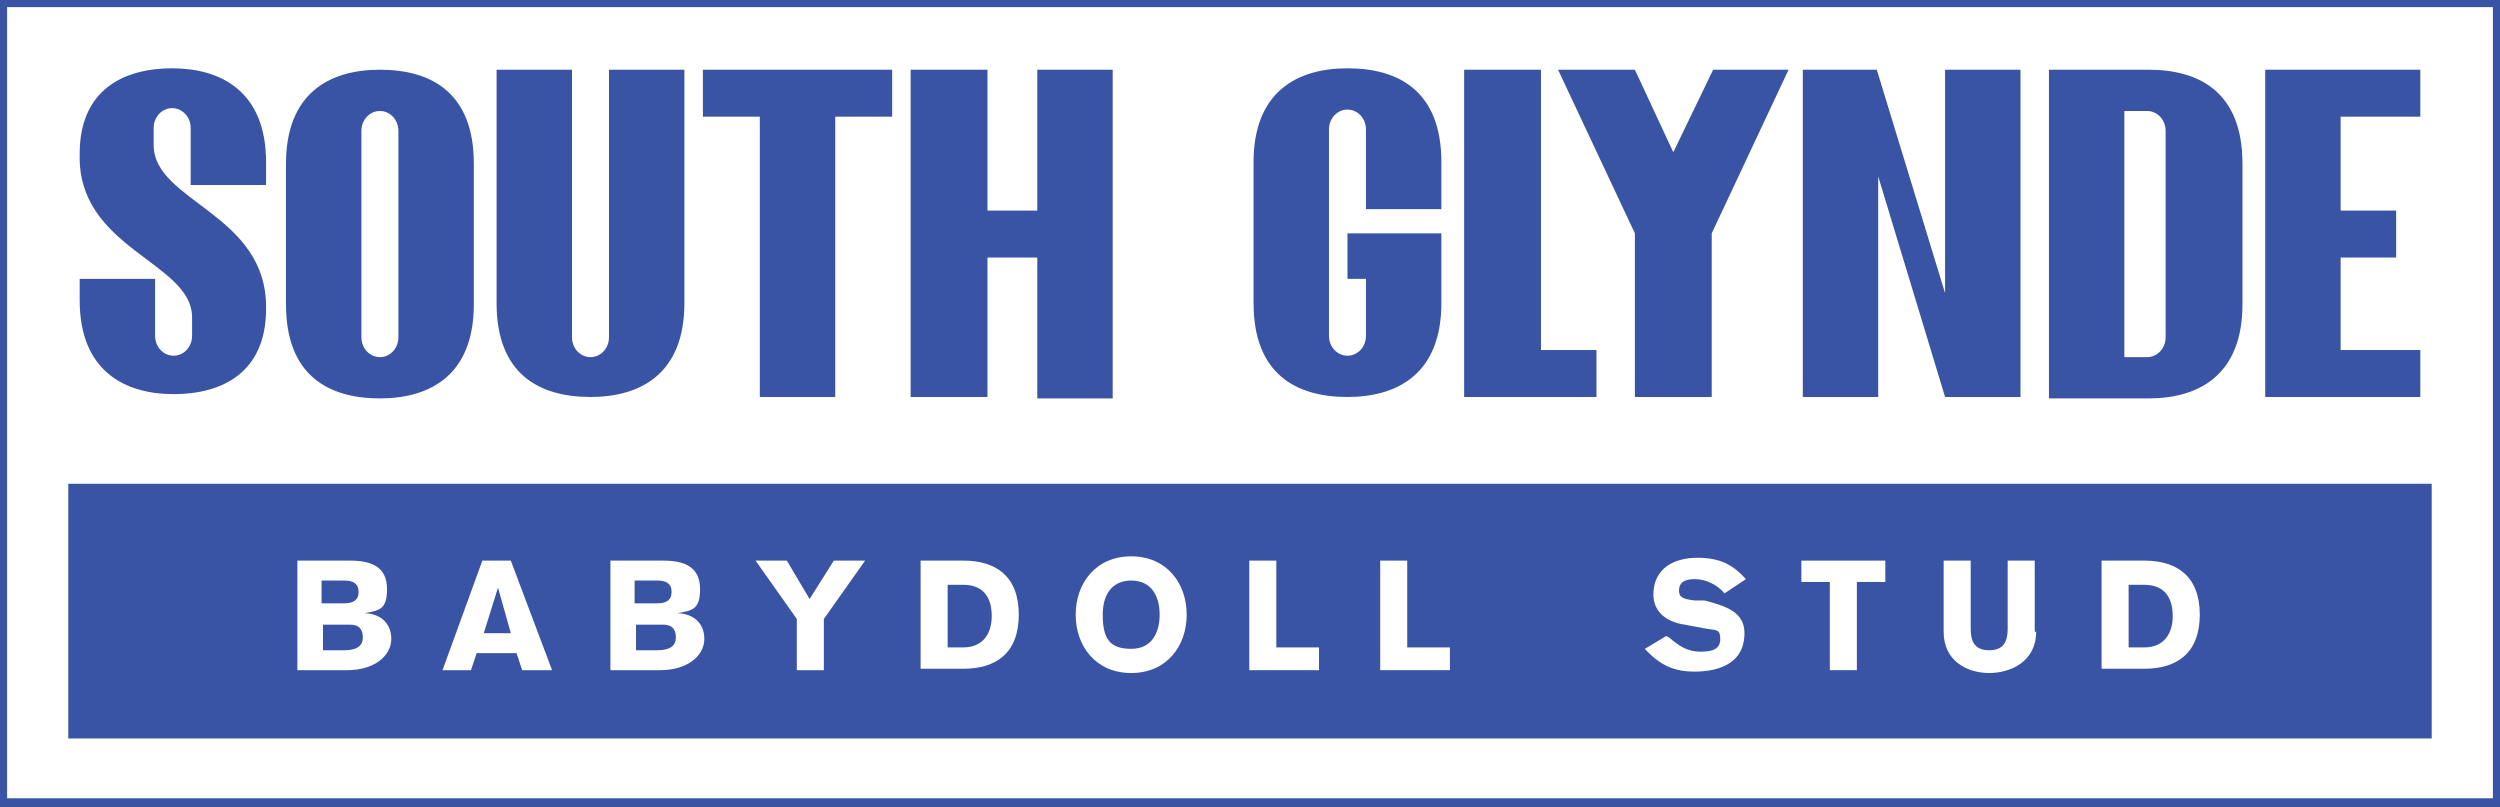
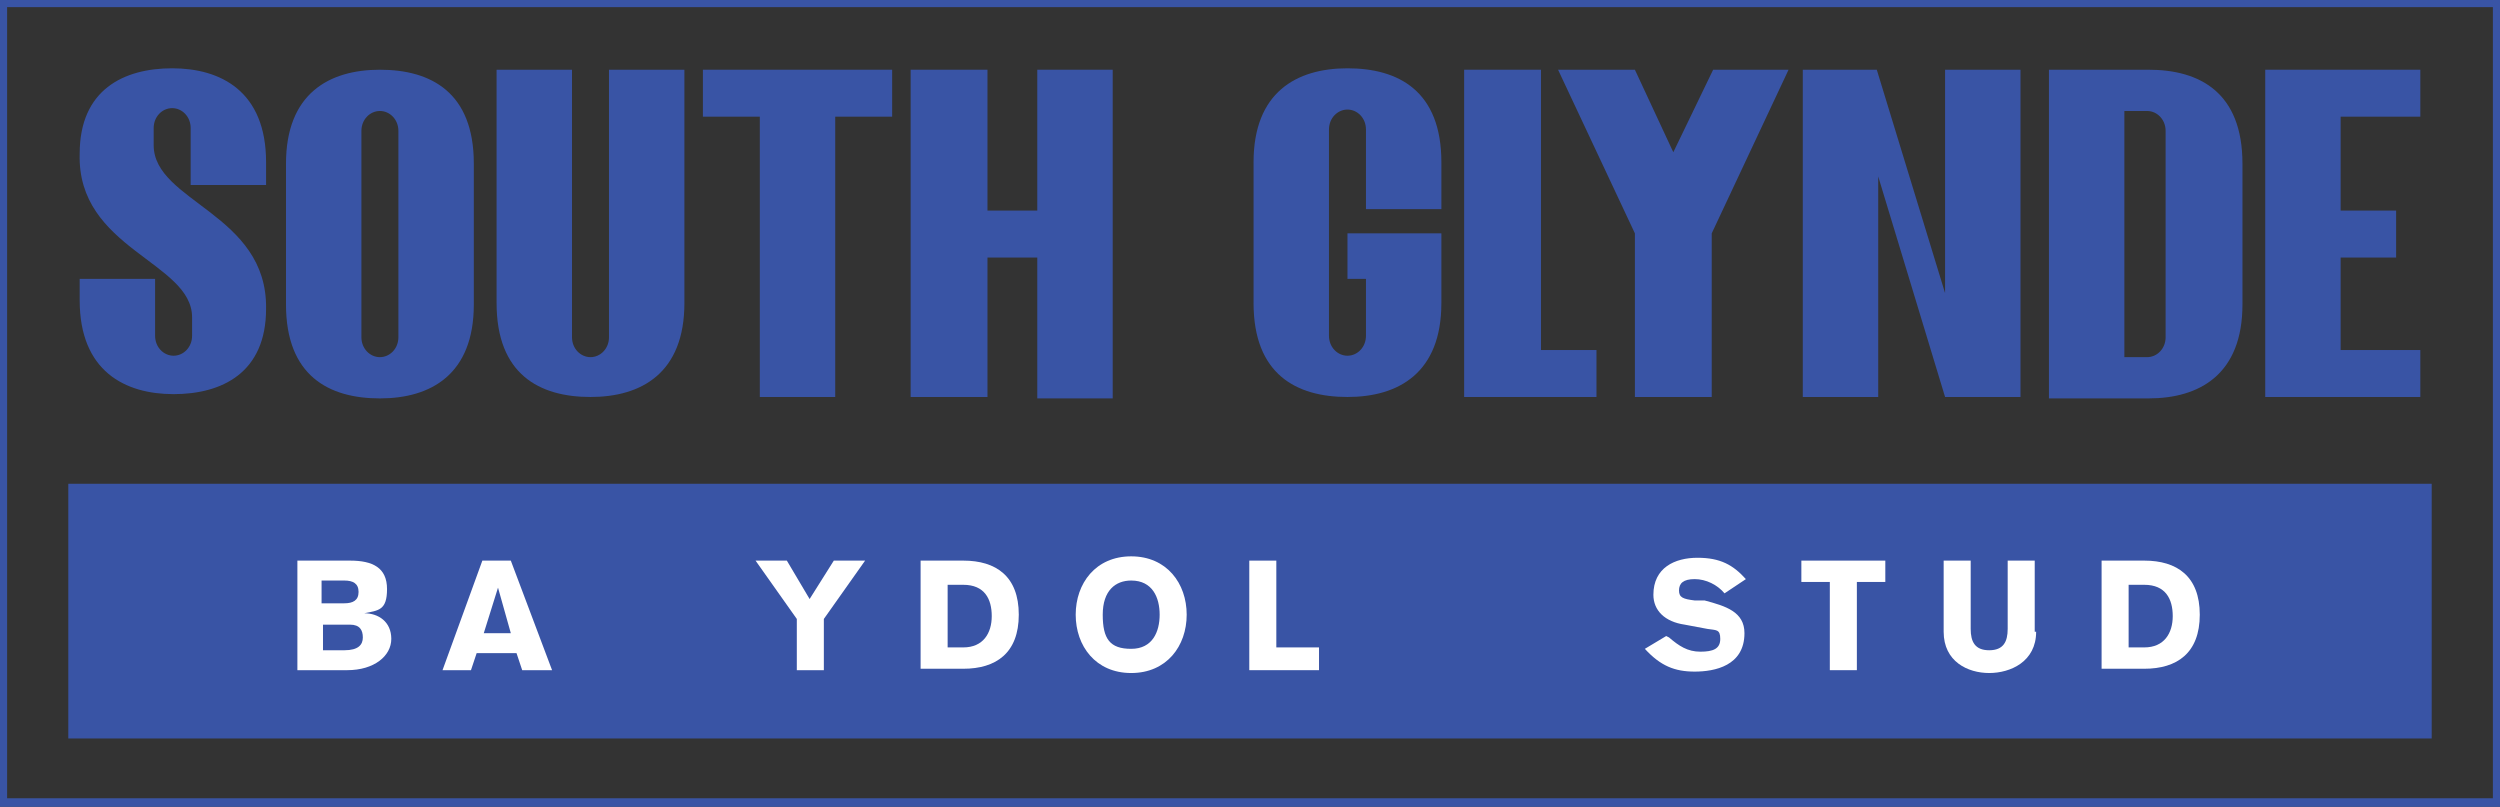
<svg xmlns="http://www.w3.org/2000/svg" id="Layer_1" version="1.1" viewBox="0 0 175.7 56.7">
  <rect x="0" y="0" width="175.7" height="56.7" fill="#333333" stroke="none" />
  <defs>
    <style>
      .st0 {
        clip-path: url(#clippath-6);
      }

      .st1 {
        clip-path: url(#clippath-7);
      }

      .st2 {
        fill: #3954a5;
      }

      .st3 {
        clip-path: url(#clippath-4);
      }

      .st4 {
        fill: #fff;
      }

      .st5 {
        fill: none;
      }

      .st6 {
        clip-path: url(#clippath-1);
      }

      .st7 {
        clip-path: url(#clippath-5);
      }

      .st8 {
        clip-path: url(#clippath-3);
      }

      .st9 {
        clip-path: url(#clippath-2);
      }

      .st10 {
        clip-path: url(#clippath);
      }
    </style>
    <clipPath id="clippath">
      <rect class="st5" width="175.7" height="56.7" />
    </clipPath>
    <clipPath id="clippath-1">
      <rect class="st5" width="175.7" height="56.7" />
    </clipPath>
    <clipPath id="clippath-2">
      <rect class="st5" width="175.7" height="56.7" />
    </clipPath>
    <clipPath id="clippath-3">
      <rect class="st5" width="175.7" height="56.7" />
    </clipPath>
    <clipPath id="clippath-4">
-       <rect class="st5" width="175.7" height="56.7" />
-     </clipPath>
+       </clipPath>
    <clipPath id="clippath-5">
      <rect class="st5" width="175.7" height="56.7" />
    </clipPath>
    <clipPath id="clippath-6">
      <rect class="st5" width="175.7" height="56.7" />
    </clipPath>
    <clipPath id="clippath-7">
      <rect class="st5" width="175.7" height="56.7" />
    </clipPath>
  </defs>
-   <rect class="st4" x=".3" y=".3" width="175.2" height="56.2" />
  <path class="st2" d="M.5.5h174.7v55.6H.5V.5ZM0,56.7h175.7V0H0v56.7Z" />
  <g class="st10">
    <path class="st2" d="M5.6,19.6h5.3v4c0,.8.6,1.4,1.3,1.4s1.3-.6,1.3-1.4v-1.3c0-3.9-8.1-4.8-7.9-11.5,0-4.5,3.1-6,6.5-6s6.6,1.6,6.6,6.6v1.6h-5.3v-4c0-.8-.6-1.4-1.3-1.4s-1.3.6-1.3,1.4v1.2c0,4,8,4.8,7.9,11.5,0,4.5-3.1,6-6.5,6s-6.6-1.6-6.6-6.6v-1.7Z" />
    <path class="st2" d="M25.4,23.7c0,.8.6,1.4,1.3,1.4s1.3-.6,1.3-1.4v-14.5c0-.8-.6-1.4-1.3-1.4s-1.3.6-1.3,1.4v14.5ZM20.1,11.5c0-4.9,3-6.6,6.6-6.6s6.6,1.6,6.6,6.6v9.9c0,4.9-3,6.6-6.6,6.6s-6.6-1.6-6.6-6.6v-9.9Z" />
    <path class="st2" d="M34.9,4.9h5.3v18.8c0,.8.6,1.4,1.3,1.4s1.3-.6,1.3-1.4V4.9h5.3v16.4c0,4.9-3,6.6-6.6,6.6s-6.6-1.6-6.6-6.6V4.9Z" />
  </g>
  <polygon class="st2" points="53.4 8.2 49.4 8.2 49.4 4.9 62.7 4.9 62.7 8.2 58.7 8.2 58.7 27.9 53.4 27.9 53.4 8.2" />
  <polygon class="st2" points="78.2 28 72.9 28 72.9 18.1 69.4 18.1 69.4 27.9 64 27.9 64 4.9 69.4 4.9 69.4 14.8 72.9 14.8 72.9 4.9 78.2 4.9 78.2 28" />
  <g class="st6">
    <path class="st2" d="M94.7,16.4h6.6v4.9c0,4.9-3,6.6-6.6,6.6s-6.6-1.6-6.6-6.6v-9.9c0-4.9,3-6.6,6.6-6.6s6.6,1.6,6.6,6.6v3.3h-5.3v-5.6c0-.8-.6-1.4-1.3-1.4s-1.3.6-1.3,1.4v14.5c0,.8.6,1.4,1.3,1.4s1.3-.6,1.3-1.4v-4h-1.3v-3.3Z" />
  </g>
  <polygon class="st2" points="102.9 4.9 108.3 4.9 108.3 24.6 112.2 24.6 112.2 27.9 102.9 27.9 102.9 4.9" />
  <polygon class="st2" points="114.9 16.4 109.5 4.9 114.9 4.9 117.6 10.7 120.4 4.9 125.7 4.9 120.3 16.4 120.3 27.9 114.9 27.9 114.9 16.4" />
  <polygon class="st2" points="142 27.9 136.7 27.9 132 12.4 132 27.9 126.7 27.9 126.7 4.9 131.9 4.9 136.7 20.6 136.7 4.9 142 4.9 142 27.9" />
  <g class="st9">
    <path class="st2" d="M149.3,25.1h1.6c.7,0,1.3-.6,1.3-1.4v-14.5c0-.8-.6-1.4-1.3-1.4h-1.6v17.4ZM144,4.9h7c3.6,0,6.6,1.6,6.6,6.6v9.9c0,4.9-3,6.6-6.6,6.6h-7V4.9Z" />
  </g>
  <polygon class="st2" points="159.2 4.9 170.1 4.9 170.1 8.2 164.5 8.2 164.5 14.8 168.4 14.8 168.4 18.1 164.5 18.1 164.5 24.6 170.1 24.6 170.1 27.9 159.2 27.9 159.2 4.9" />
  <rect class="st2" x="4.8" y="34" width="166.1" height="17.9" />
  <g class="st8">
    <path class="st4" d="M22.6,45.7h1.6c1,0,1.3-.4,1.3-.9s-.2-.9-.9-.9h-1.9v1.8ZM22.6,42.4h1.6c.6,0,1-.2,1-.8s-.4-.8-1-.8h-1.6v1.6ZM20.8,39.4h3.8c1.6,0,2.6.5,2.6,2s-.6,1.5-1.6,1.7h0c1,0,1.9.6,1.9,1.8s-1.2,2.2-3.1,2.2h-3.5v-7.7Z" />
  </g>
  <path class="st4" d="M35.9,44.5l-.9-3.2h0l-1,3.2h1.9ZM33.9,39.4h2l2.9,7.7h-2.1l-.4-1.2h-2.8l-.4,1.2h-2l2.8-7.7Z" />
  <g class="st3">
    <path class="st4" d="M44.6,45.7h1.6c1,0,1.3-.4,1.3-.9s-.2-.9-.9-.9h-1.9v1.8ZM44.6,42.4h1.6c.6,0,1-.2,1-.8s-.4-.8-1-.8h-1.6v1.6ZM42.8,39.4h3.8c1.6,0,2.6.5,2.6,2s-.6,1.5-1.6,1.7h0c1,0,1.9.6,1.9,1.8s-1.2,2.2-3.1,2.2h-3.5v-7.7Z" />
  </g>
  <polygon class="st4" points="56 43.5 53.1 39.4 55.3 39.4 56.9 42.1 58.6 39.4 60.8 39.4 57.9 43.5 57.9 47.1 56 47.1 56 43.5" />
  <g class="st7">
    <path class="st4" d="M66.6,45.5h1.1c1.4,0,2-1,2-2.2s-.5-2.2-2-2.2h-1.1v4.4ZM64.7,39.4h3c2.3,0,3.9,1.1,3.9,3.8s-1.6,3.8-3.9,3.8h-3v-7.7Z" />
    <path class="st4" d="M79.5,40.8c-1.1,0-2,.7-2,2.4s.5,2.4,2,2.4,2-1.2,2-2.4-.5-2.4-2-2.4M79.5,47.3c-2.5,0-3.9-1.9-3.9-4.1s1.4-4.1,3.9-4.1,3.9,1.9,3.9,4.1-1.4,4.1-3.9,4.1" />
  </g>
  <polygon class="st4" points="87.8 39.4 89.7 39.4 89.7 45.5 92.7 45.5 92.7 47.1 87.8 47.1 87.8 39.4" />
-   <polygon class="st4" points="97 39.4 98.9 39.4 98.9 45.5 101.9 45.5 101.9 47.1 97 47.1 97 39.4" />
  <g class="st0">
    <path class="st4" d="M117.3,44.8c.7.6,1.3,1,2.2,1s1.4-.2,1.4-.9-.3-.6-.9-.7l-1.6-.3c-1.4-.2-2.2-1-2.2-2.1,0-1.9,1.5-2.6,3.1-2.6s2.5.5,3.4,1.5l-1.5,1c-.5-.6-1.3-1-2.1-1s-1.1.3-1.1.8.3.6,1.1.7h.7c1.5.4,2.8.8,2.8,2.3,0,2.3-2.1,2.7-3.5,2.7s-2.4-.4-3.5-1.6l1.5-.9Z" />
  </g>
  <polygon class="st4" points="126.6 39.4 132.5 39.4 132.5 40.9 130.5 40.9 130.5 47.1 128.6 47.1 128.6 40.9 126.6 40.9 126.6 39.4" />
  <g class="st1">
    <path class="st4" d="M143.1,44.4c0,2.1-1.8,2.9-3.3,2.9s-3.2-.8-3.2-2.9v-5h1.9v4.8c0,.9.3,1.5,1.3,1.5s1.3-.6,1.3-1.5v-4.8h1.9v5Z" />
    <path class="st4" d="M149.6,45.5h1.1c1.4,0,2-1,2-2.2s-.5-2.2-2-2.2h-1.1v4.4ZM147.7,39.4h3c2.3,0,3.9,1.1,3.9,3.8s-1.6,3.8-3.9,3.8h-3v-7.7Z" />
  </g>
</svg>